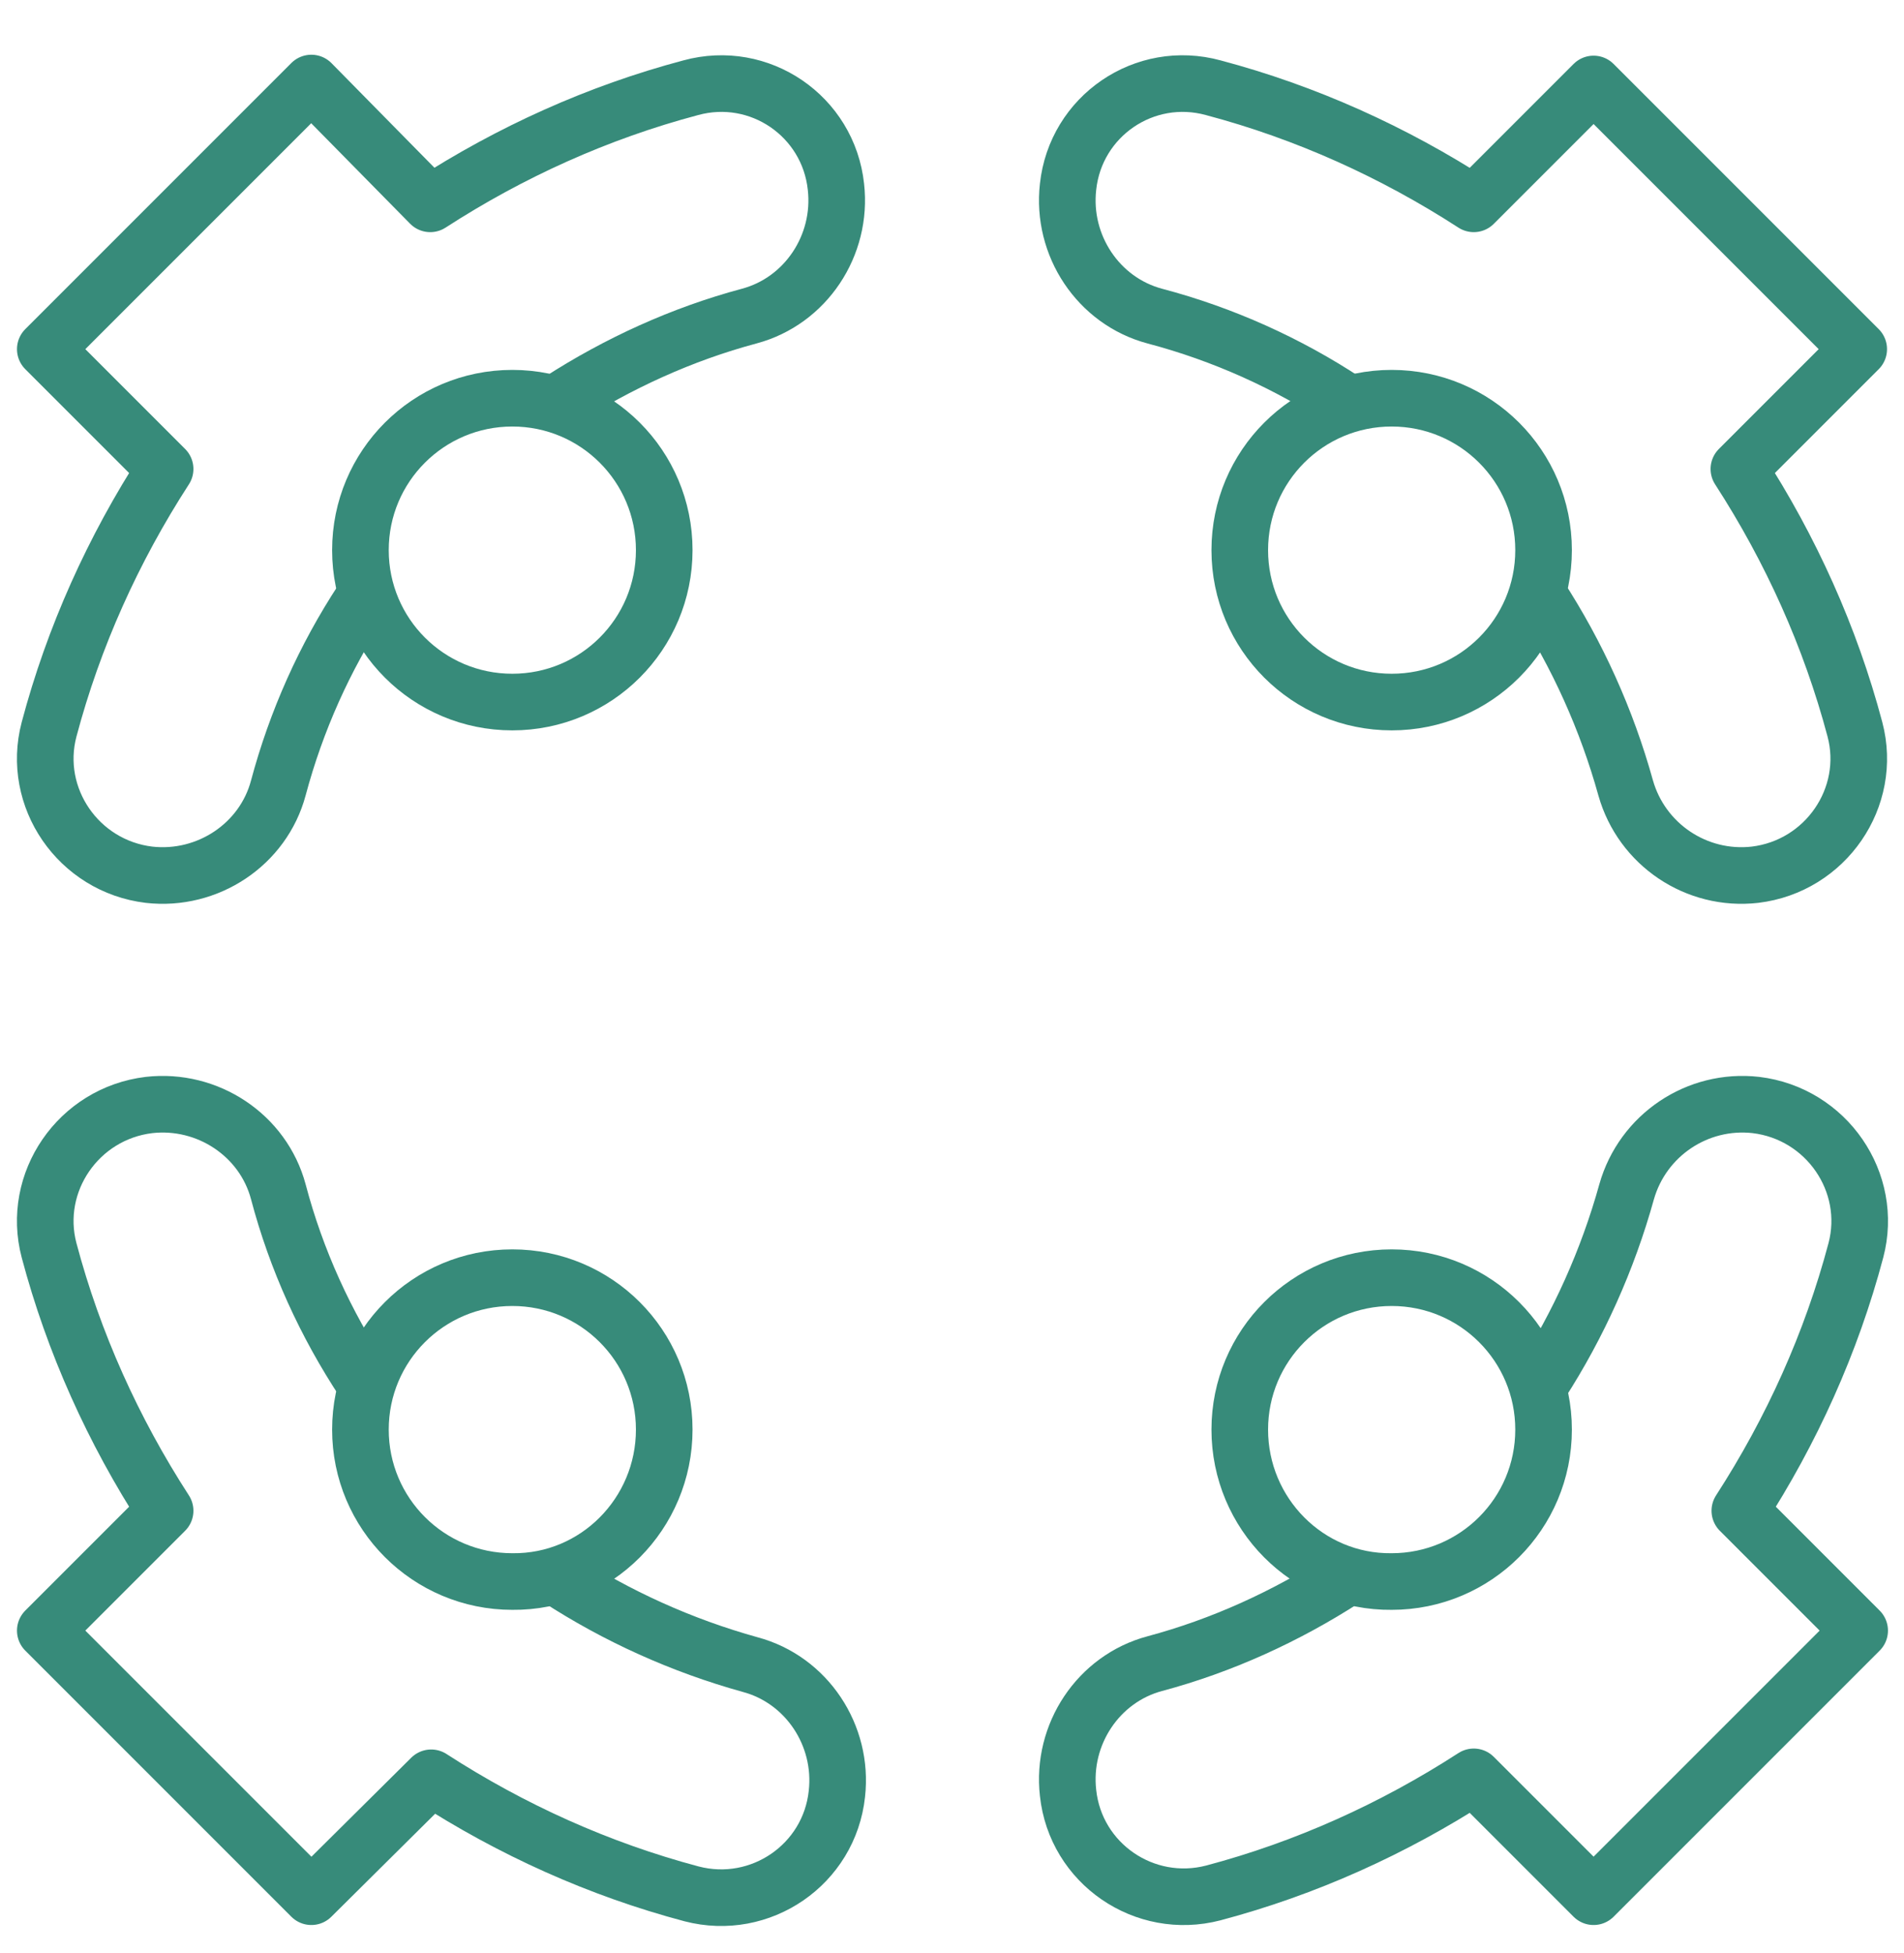
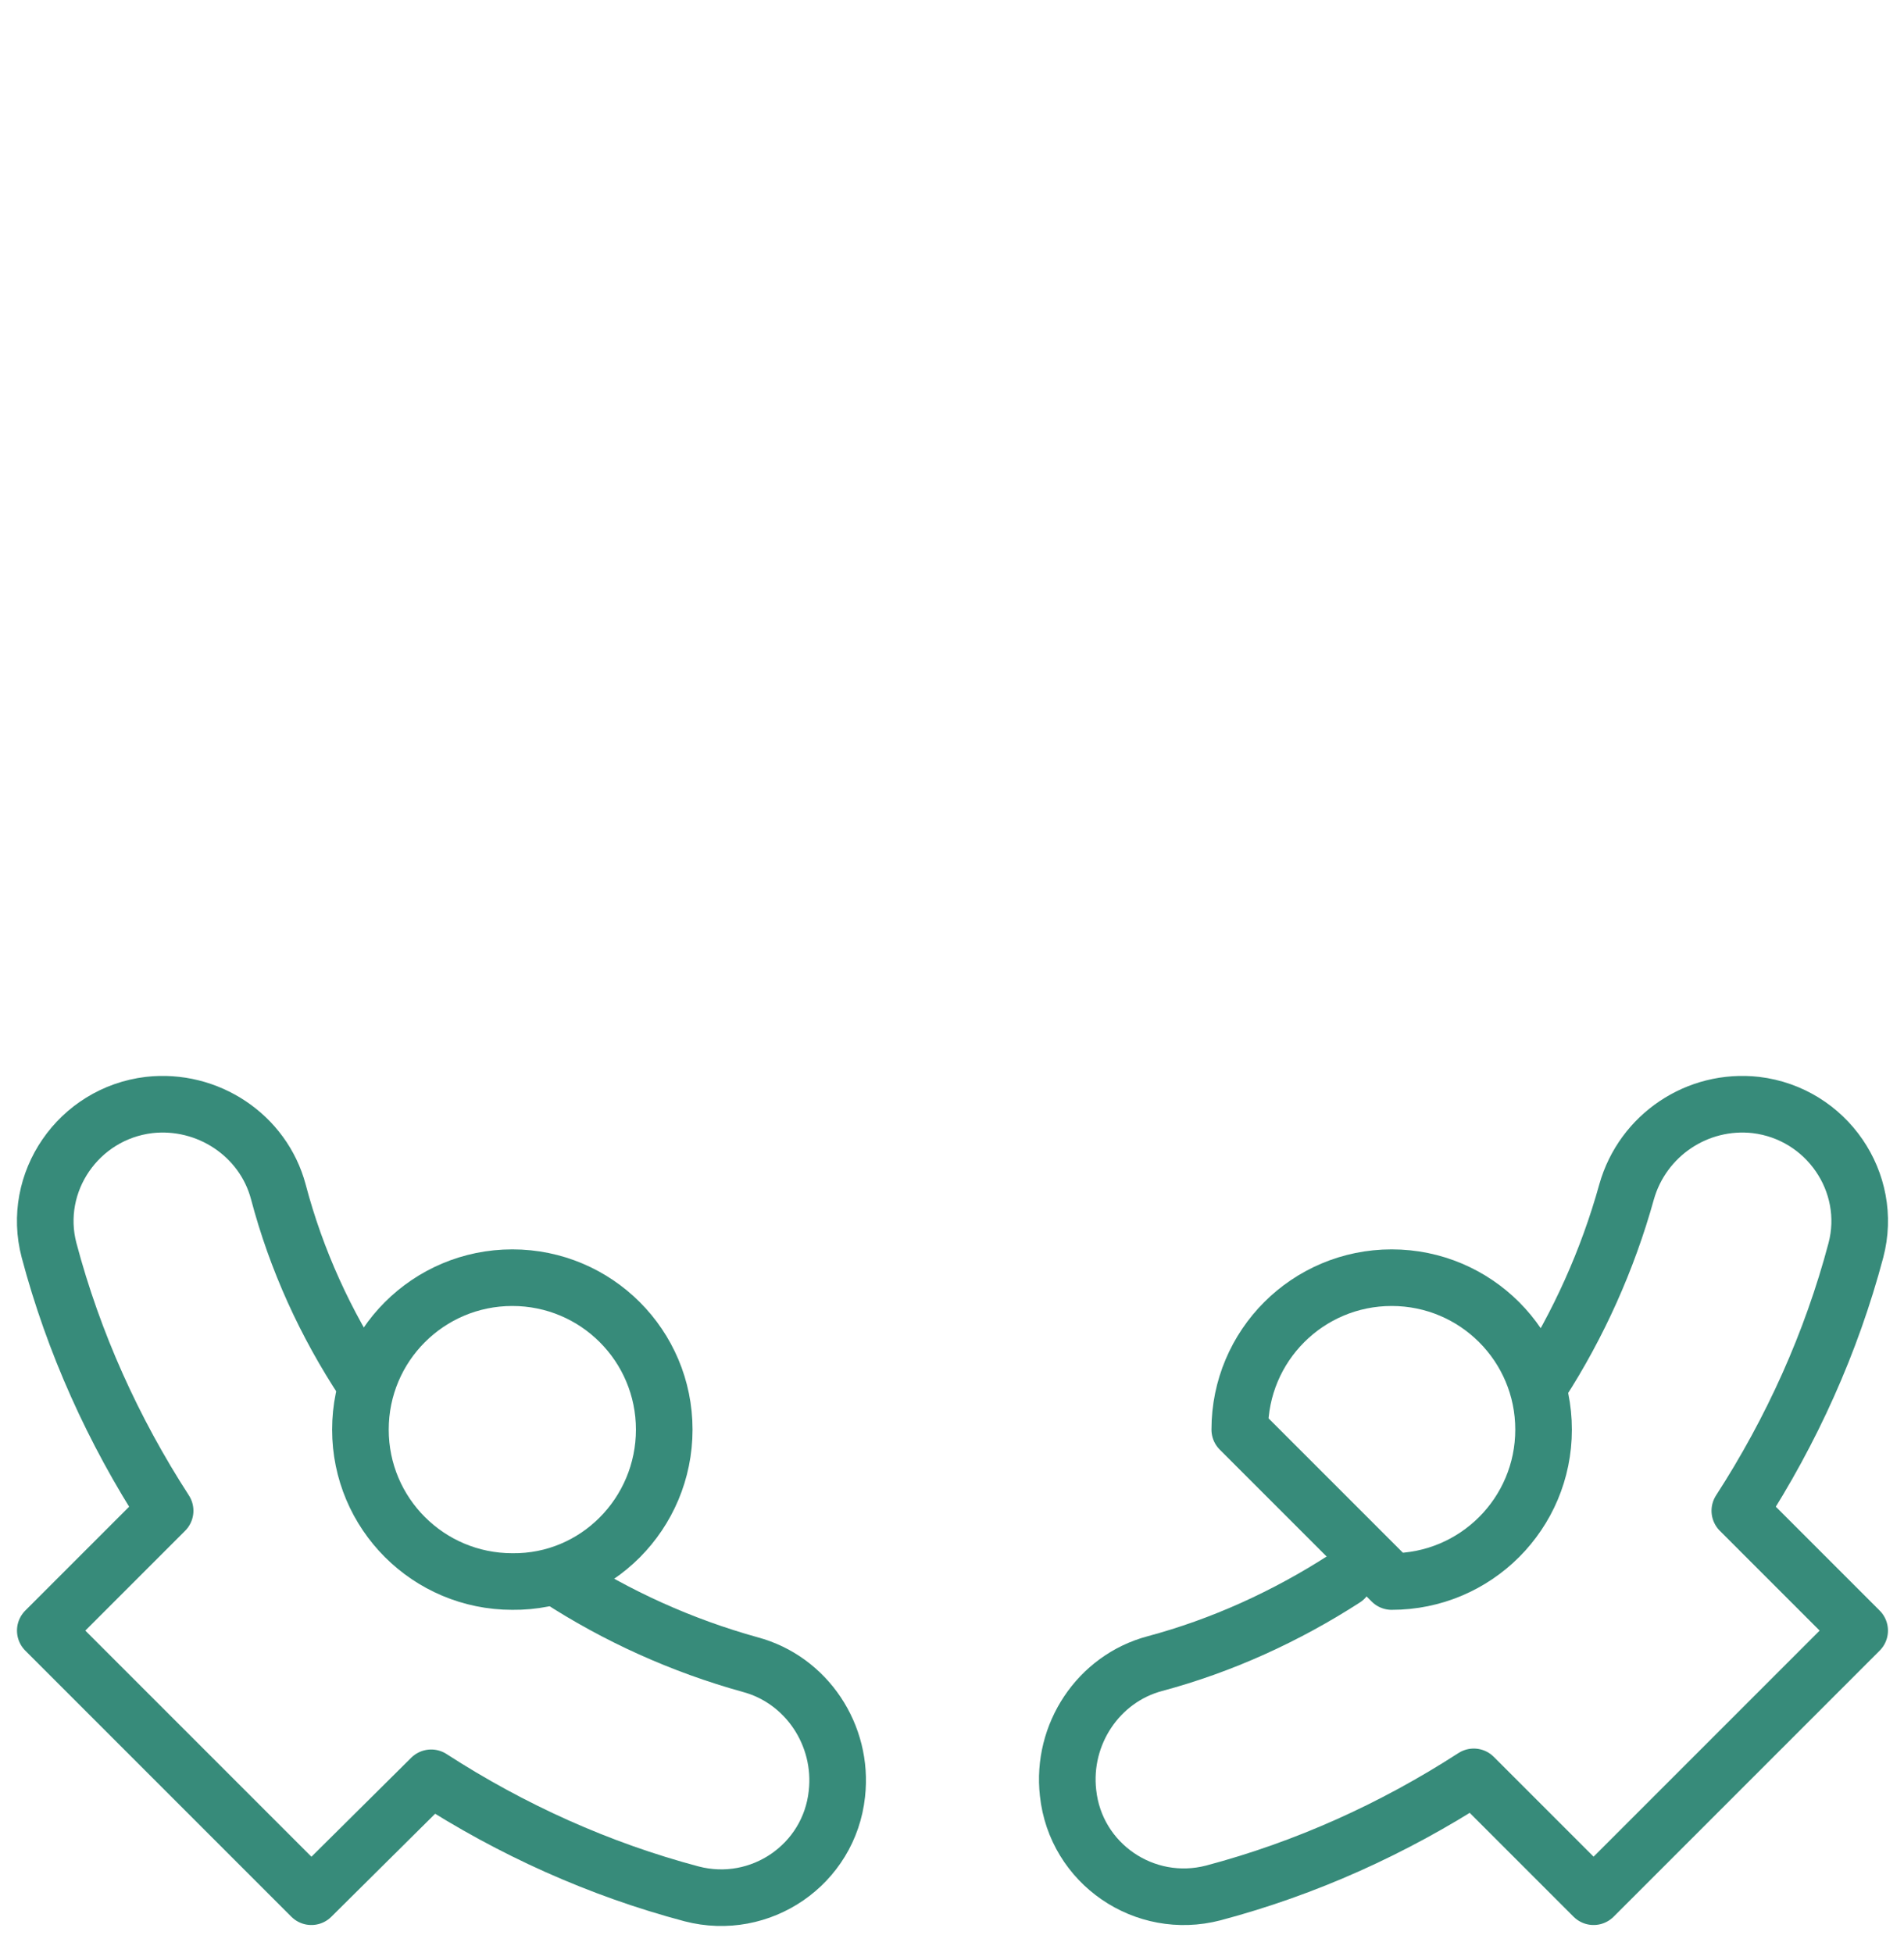
<svg xmlns="http://www.w3.org/2000/svg" version="1.1" id="Layer_1" x="0px" y="0px" viewBox="0 0 201.8 207" style="enable-background:new 0 0 201.8 207;" xml:space="preserve">
  <style type="text/css">
	.st0{fill:#FFFFFF;}
	.st1{clip-path:url(#SVGID_00000170264191579595693350000000187776898253031096_);}
	.st2{fill:none;stroke:#0C2573;stroke-width:16;stroke-linecap:round;stroke-linejoin:round;stroke-miterlimit:10;}
	.st3{fill:#0C2573;}
	.st4{fill:#657299;}
	.st5{fill:none;stroke:#0C2573;stroke-width:4;stroke-linecap:round;stroke-linejoin:round;stroke-miterlimit:10;}
	.st6{fill:none;stroke:#0C2573;stroke-width:4;stroke-linecap:round;stroke-linejoin:round;stroke-miterlimit:22.926;}
	.st7{fill:none;stroke:#0C2573;stroke-width:4;stroke-miterlimit:10;}
	.st8{fill:none;stroke:#0C2573;stroke-width:4;stroke-linecap:square;stroke-miterlimit:10;}
	.st9{clip-path:url(#SVGID_00000137113614970277738480000012320517920293897632_);}
	.st10{clip-path:url(#SVGID_00000080182723929921225470000002134864221160977826_);}
	.st11{fill:none;stroke:#0C2573;stroke-width:4;stroke-linecap:round;stroke-linejoin:round;}
	.st12{fill:none;stroke:#FE461D;stroke-width:6;stroke-linecap:round;stroke-linejoin:round;}
	.st13{fill:none;stroke:#C0C0C0;stroke-miterlimit:10;}
	.st14{fill:#378B7A;}
	.st15{fill:#153F37;}
	.st16{fill:#597EAA;}
	.st17{fill:#133156;}
	.st18{fill:#ACACAC;}
	.st19{fill:#686868;}
	.st20{fill:#DFDFDE;}
	.st21{fill:none;stroke:#378B7A;stroke-width:6;stroke-linecap:round;stroke-linejoin:round;stroke-miterlimit:10;}
	.st22{clip-path:url(#SVGID_00000010279486408974208560000010369931759525278643_);}
	.st23{fill:none;stroke:#0C2573;stroke-width:16;stroke-linecap:round;stroke-linejoin:round;stroke-miterlimit:22.926;}
	.st24{fill:none;stroke:#0C2573;stroke-width:4;stroke-linecap:round;stroke-linejoin:round;stroke-miterlimit:22.926;}
	.st25{fill:none;stroke:#0C2573;stroke-width:4;stroke-linecap:round;stroke-miterlimit:10;}
	.st26{clip-path:url(#SVGID_00000149349465136728795200000010027067538936506010_);}
	.st27{clip-path:url(#SVGID_00000155109233340164556890000005162773736293368200_);}
	.st28{fill:none;stroke:#0C2573;stroke-width:4;stroke-linecap:round;stroke-linejoin:round;stroke-miterlimit:2.613;}
	.st29{fill:none;stroke:#0C2573;stroke-width:4;stroke-miterlimit:1.5;}
	.st30{clip-path:url(#SVGID_00000121276647146651218260000017805930755470961081_);}
	.st31{clip-path:url(#SVGID_00000026134422708344878070000009525366661621496456_);}
	.st32{clip-path:url(#SVGID_00000023277852799174491780000012280937833349706406_);}
	.st33{clip-path:url(#SVGID_00000163043972518632260720000010702975295428432538_);}
	.st34{clip-path:url(#SVGID_00000103980940560839791190000014724707973632431026_);}
	.st35{clip-path:url(#SVGID_00000072964759446844175410000017509102435514677120_);}
	.st36{clip-path:url(#SVGID_00000042707472416465715770000012455185510948482689_);}
	.st37{clip-path:url(#SVGID_00000021821463828176070490000015562054680203112099_);}
	.st38{clip-path:url(#SVGID_00000084514213400485771920000002238775514675339422_);}
	.st39{clip-path:url(#SVGID_00000154404248940863479940000011617023403819511483_);}
	.st40{clip-path:url(#SVGID_00000063622871459653771260000016554623581870905994_);}
	.st41{fill:none;stroke:#0C2573;stroke-width:4;}
	.st42{clip-path:url(#SVGID_00000003806280052577569110000014486650674011714988_);}
	.st43{clip-path:url(#SVGID_00000165212477806018286970000003794622511191423164_);}
	.st44{fill:none;stroke:#0C2573;stroke-width:4;stroke-linejoin:round;stroke-miterlimit:10;}
	.st45{clip-path:url(#SVGID_00000124156155872196415970000010963962322793800111_);}
	.st46{clip-path:url(#SVGID_00000039839964382409272370000016770384461032091035_);}
	.st47{clip-path:url(#SVGID_00000087376919819645357860000007735243197517744287_);}
	.st48{clip-path:url(#SVGID_00000176023402741082681330000006900083474102956424_);}
	.st49{clip-path:url(#SVGID_00000034804772089336587330000015786731767562465439_);}
	.st50{clip-path:url(#SVGID_00000096036532491194960000000012969997018012107148_);}
	.st51{clip-path:url(#SVGID_00000106860868740365825710000011486642704478769081_);}
	.st52{clip-path:url(#SVGID_00000135666142452804120190000007440820885390742439_);}
	.st53{fill:none;stroke:#0C2573;stroke-width:16;stroke-miterlimit:10;}
	.st54{clip-path:url(#SVGID_00000021110463262194501450000001711472903485579907_);}
	.st55{clip-path:url(#SVGID_00000023280100276289189830000014980006136877829279_);}
	.st56{clip-path:url(#SVGID_00000132801888623358359570000006845002444107983018_);}
	.st57{clip-path:url(#SVGID_00000015320601477221999120000009247698412000977342_);}
	.st58{clip-path:url(#SVGID_00000075126838185891915530000015093841895597668488_);}
	.st59{clip-path:url(#SVGID_00000083084861147403258320000014302696310870576521_);}
	.st60{clip-path:url(#SVGID_00000119115644185609308260000009401324344764083356_);}
</style>
  <g id="community_00000091712087391179375570000014379723571870146946_">
-     <path id="path_444_00000101074214251454796880000014364392004828492734_" class="st21" d="M59.3,42.5c6.2-4,13-7.1,20.1-9   c6-1.6,9.9-7.5,9.2-13.7c-0.8-7.5-8.1-12.5-15.4-10.5c-9.8,2.6-19.1,6.8-27.6,12.3L33,8.8L4.8,37l12.7,12.7   C12,58.2,7.8,67.5,5.2,77.3c-1.9,7.2,3.1,14.5,10.6,15.4c6.2,0.7,12.1-3.2,13.7-9.2c1.9-7.1,4.9-13.8,8.9-19.9" />
-     <path id="path_445_00000128480549932863596890000011091437132664208014_" class="st21" d="M70.4,58.3c0,8.9-7.2,16.1-16.1,16.1   c-8.9,0-16.1-7.2-16.1-16.1c0-8.9,7.2-16.1,16.1-16.1C63.2,42.2,70.4,49.4,70.4,58.3z" />
-     <path id="path_446_00000065782706450646554440000002781019386837627577_" class="st21" d="M142.7,42.6c-6.2-4.1-13.1-7.2-20.3-9.1   c-6-1.6-9.9-7.5-9.2-13.7c0.8-7.5,8.1-12.5,15.4-10.5c9.8,2.6,19.1,6.8,27.6,12.3l12.7-12.7L197,37l-12.7,12.7   c5.5,8.5,9.7,17.8,12.3,27.6c1.9,7.2-3.1,14.5-10.6,15.4c-6.2,0.7-12-3.2-13.7-9.2c-2-7.2-5.1-14.1-9.2-20.4" />
-     <path id="path_447_00000088129264108038777530000010733814649908025220_" class="st21" d="M131.4,58.3c0,8.9,7.2,16.1,16.1,16.1   c8.9,0,16.1-7.2,16.1-16.1c0-8.9-7.2-16.1-16.1-16.1C138.6,42.2,131.4,49.4,131.4,58.3z" />
    <path id="path_448_00000028300302606445168690000000969660166050776253_" class="st21" d="M59.1,167.2c6.3,4.1,13.2,7.2,20.4,9.2   c6,1.6,9.9,7.5,9.2,13.7c-0.8,7.5-8.1,12.5-15.4,10.6c-9.8-2.6-19.1-6.8-27.6-12.3L33,201L4.8,172.8l12.7-12.7   c-5.5-8.5-9.7-17.8-12.3-27.6c-1.9-7.2,3.1-14.5,10.6-15.4c6.2-0.7,12.1,3.2,13.7,9.2c1.9,7.2,5,14,9.1,20.2" />
    <path id="path_449_00000050663170262157498250000009576738337975628183_" class="st21" d="M70.4,151.5c0-8.9-7.2-16.1-16.1-16.1   c-8.9,0-16.1,7.2-16.1,16.1c0,8.9,7.2,16.1,16.1,16.1C63.2,167.7,70.4,160.4,70.4,151.5z" />
    <path id="path_450_00000034793379255561414380000016728137679230507920_" class="st21" d="M142.5,167.3c-6.2,4-13,7.1-20.1,9   c-6,1.6-9.9,7.5-9.2,13.7c0.8,7.5,8.1,12.5,15.4,10.6c9.8-2.6,19.1-6.8,27.6-12.3l12.7,12.7l28.2-28.2l-12.7-12.7   c5.5-8.5,9.7-17.8,12.3-27.6c1.9-7.2-3.1-14.5-10.6-15.4c-6.2-0.7-12,3.2-13.7,9.2c-2,7.2-5.1,14.1-9.1,20.3" />
-     <path id="path_451_00000165236627991859575820000014280571006419073697_" class="st21" d="M131.4,151.5c0-8.9,7.2-16.1,16.1-16.1   c8.9,0,16.1,7.2,16.1,16.1c0,8.9-7.2,16.1-16.1,16.1C138.6,167.7,131.4,160.4,131.4,151.5z" />
+     <path id="path_451_00000165236627991859575820000014280571006419073697_" class="st21" d="M131.4,151.5c0-8.9,7.2-16.1,16.1-16.1   c8.9,0,16.1,7.2,16.1,16.1c0,8.9-7.2,16.1-16.1,16.1z" />
  </g>
</svg>